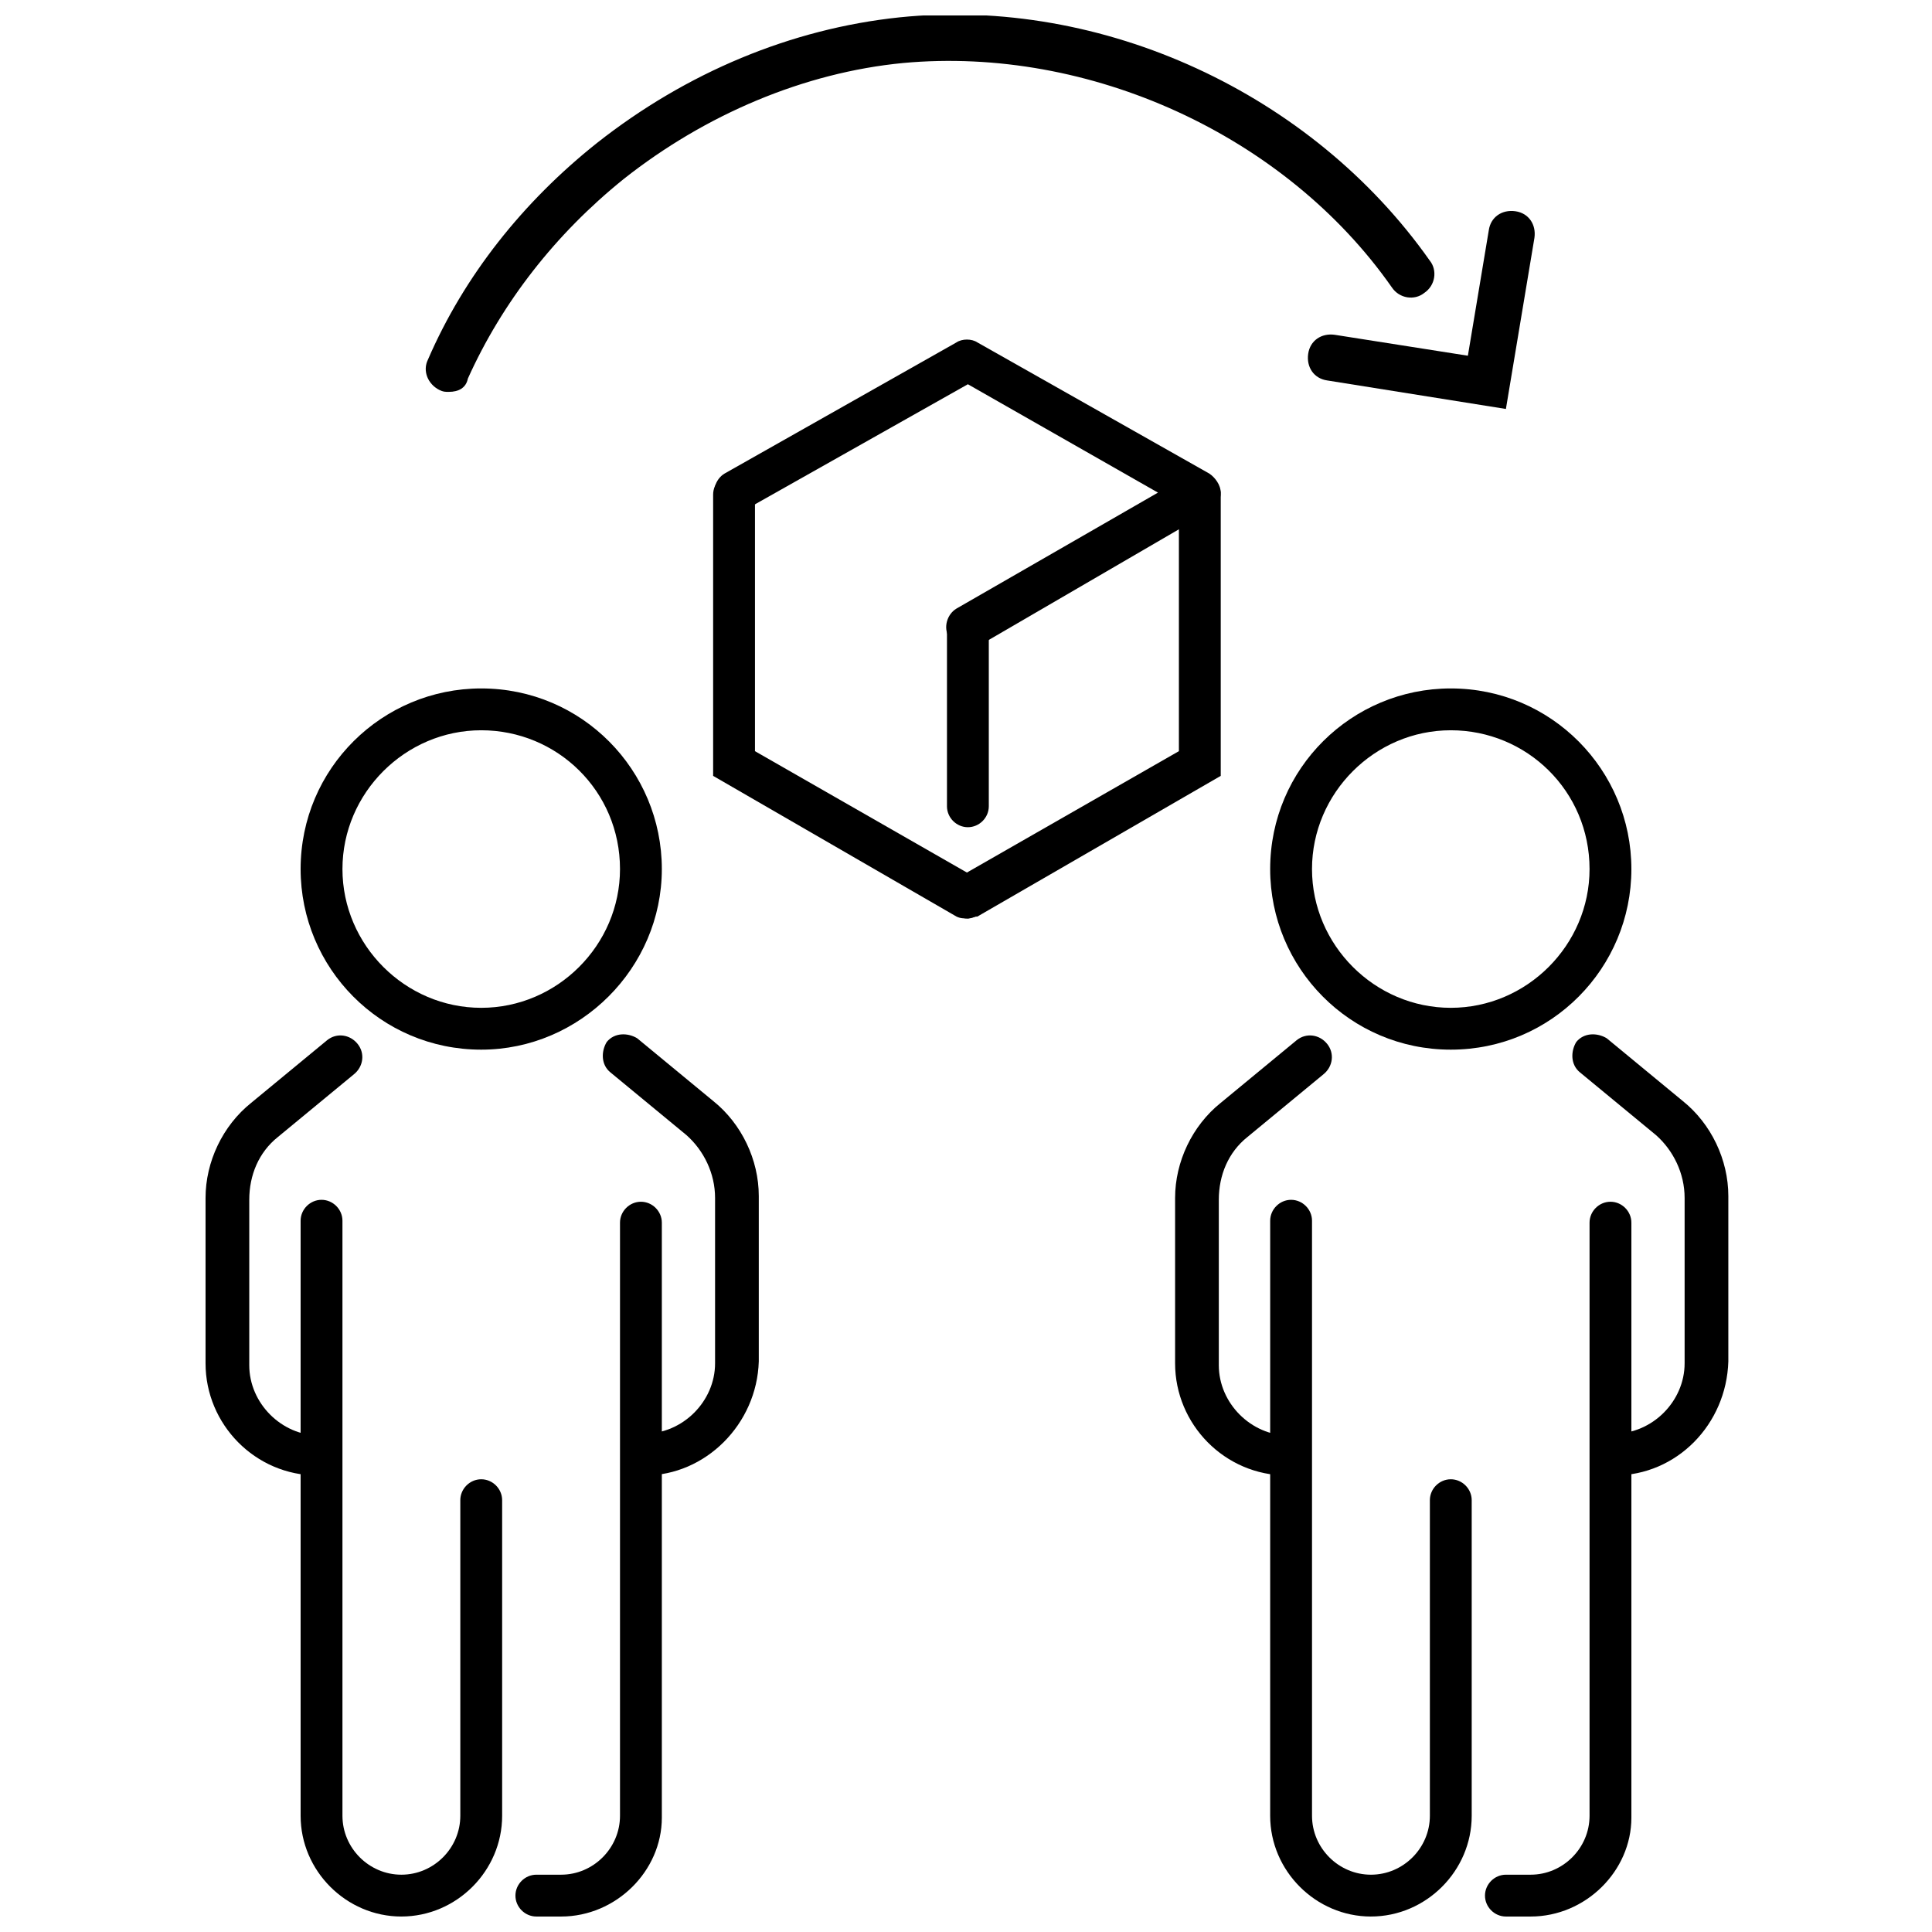
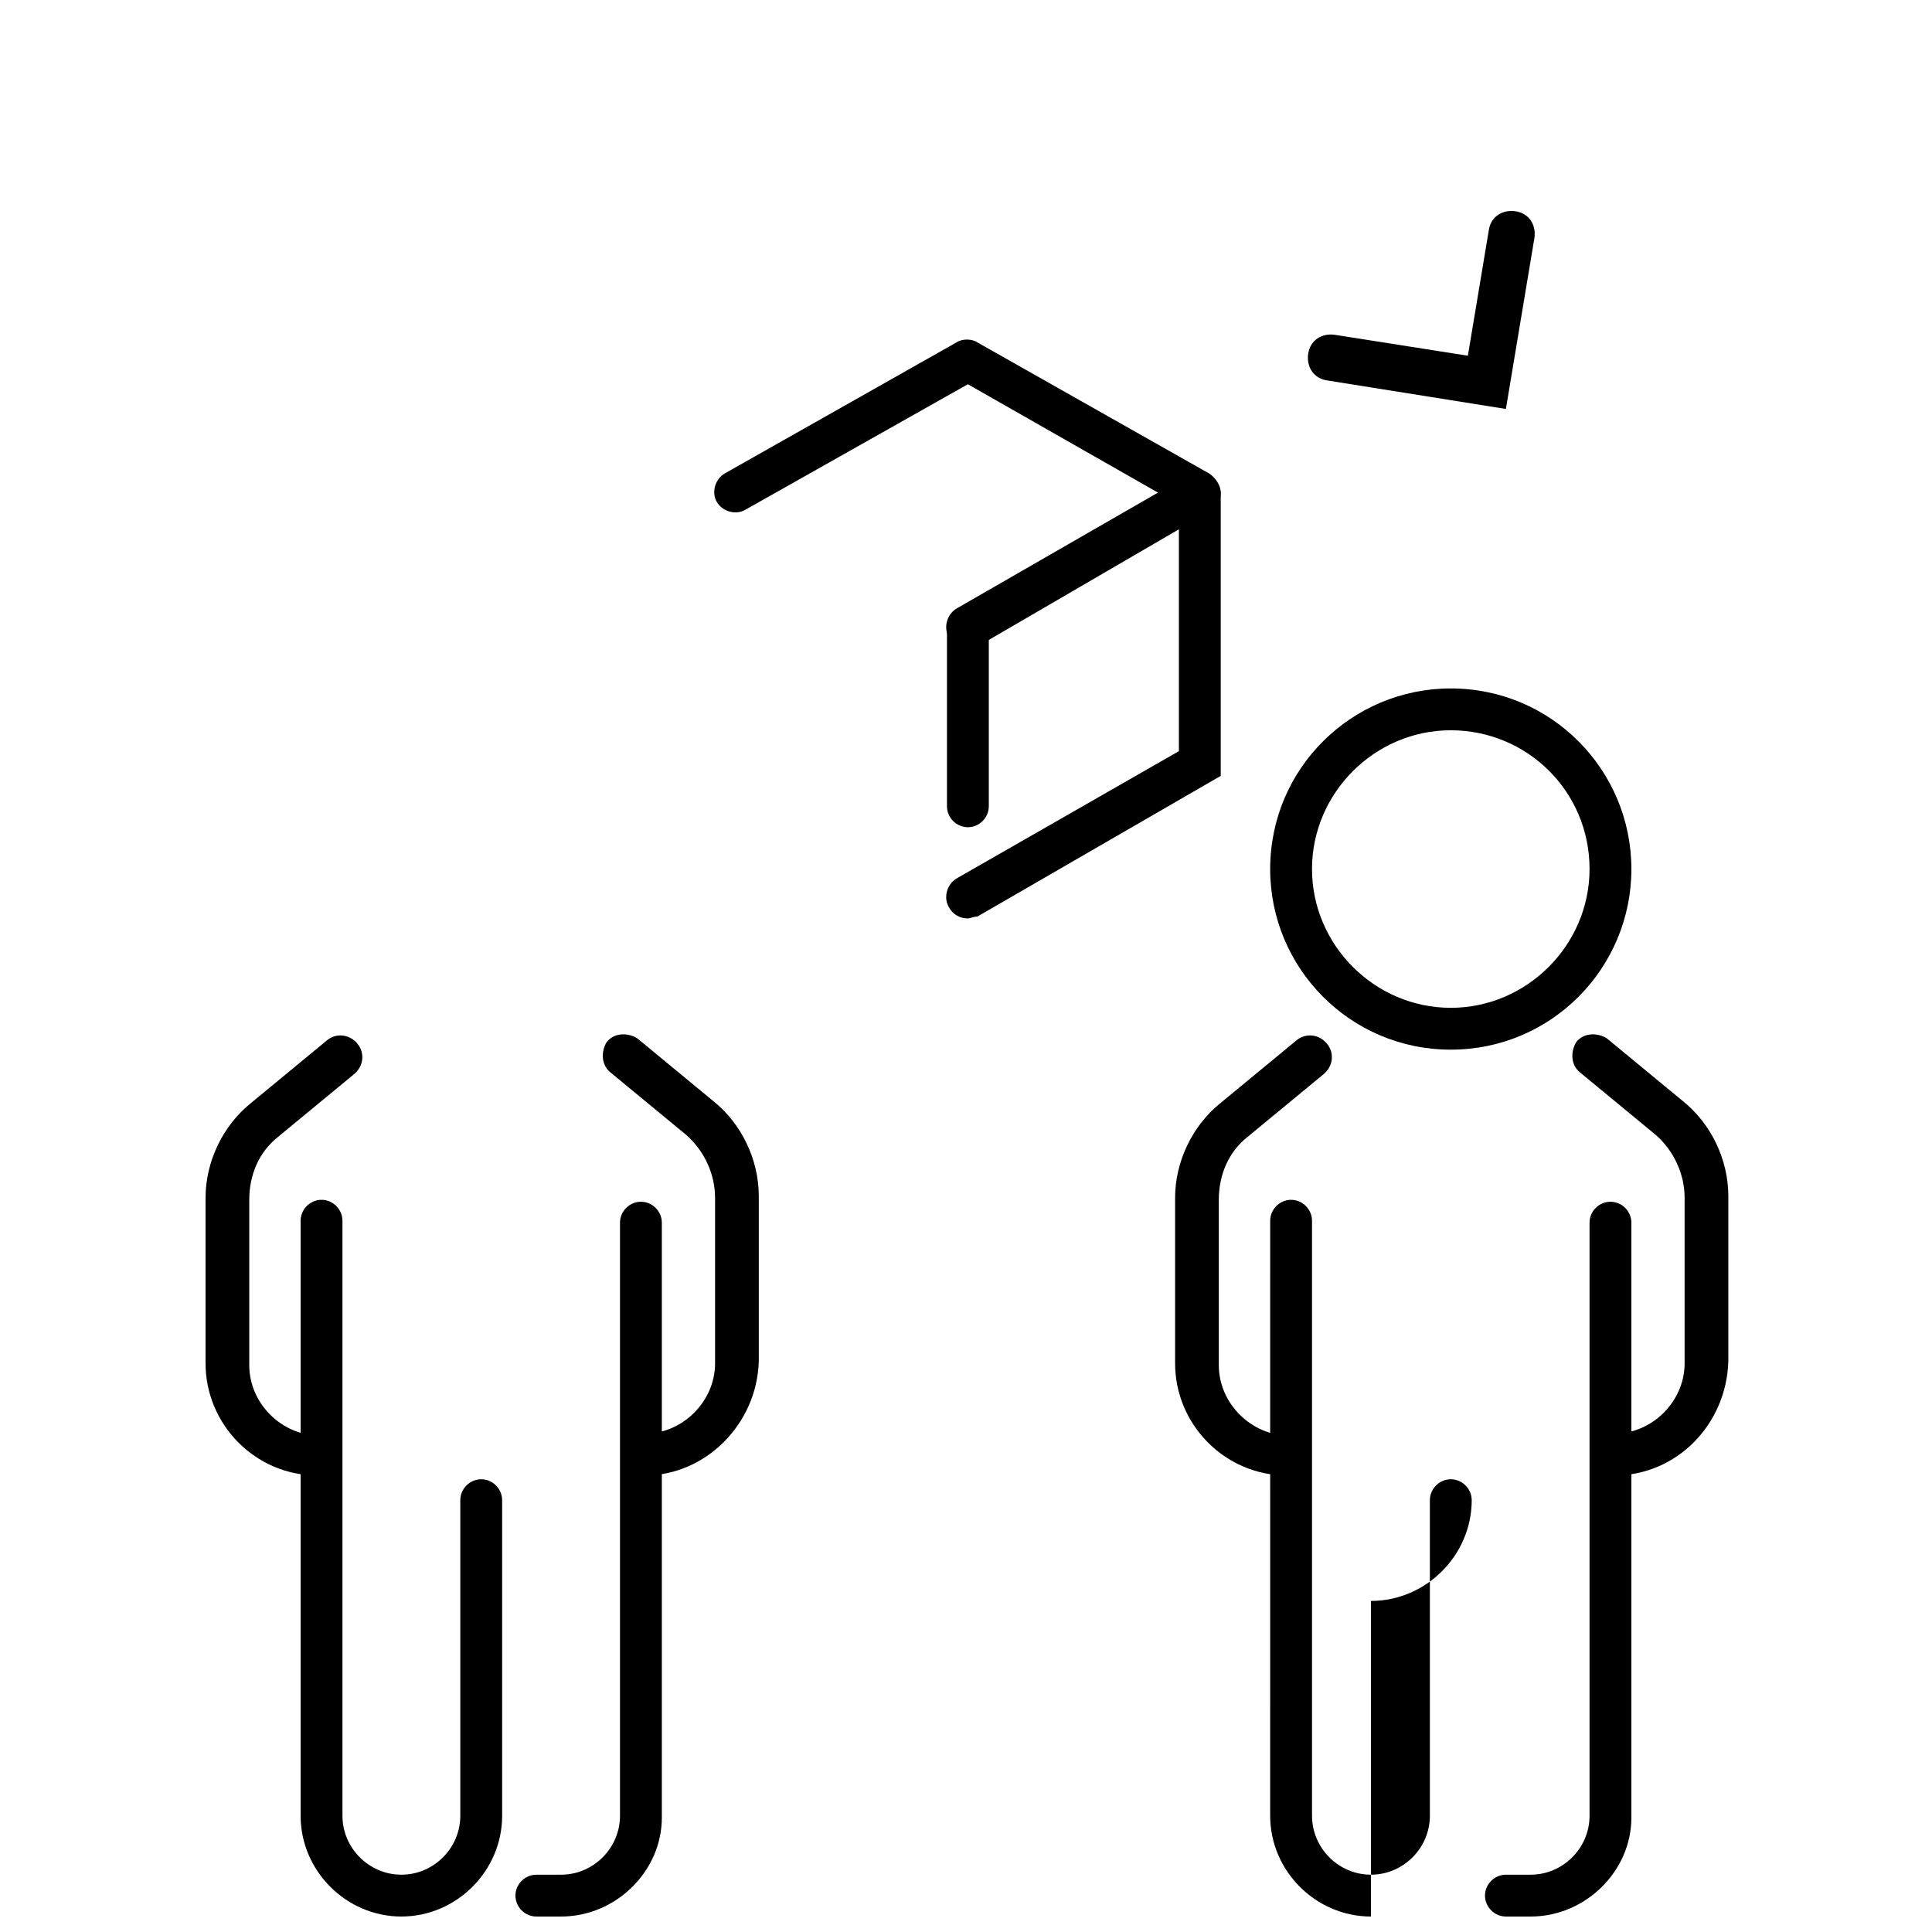
<svg xmlns="http://www.w3.org/2000/svg" width="800px" height="800px" version="1.1" viewBox="144 144 512 512">
  <defs>
    <clipPath id="e">
      <path d="m280 462h40v189.9h-40z" />
    </clipPath>
    <clipPath id="d">
      <path d="m223 461h55v190.9h-55z" />
    </clipPath>
    <clipPath id="c">
      <path d="m537 462h40v189.9h-40z" />
    </clipPath>
    <clipPath id="b">
      <path d="m480 461h55v190.9h-55z" />
    </clipPath>
    <clipPath id="a">
-       <path d="m256 148.09h269v99.906h-269z" />
-     </clipPath>
+       </clipPath>
  </defs>
  <path d="m314.86 535.02c-3.023 0-5.543-2.519-5.543-5.543 0-3.023 2.519-5.543 5.543-5.543 10.078 0 18.641-8.566 18.641-18.641v-43.832c0-6.551-3.023-12.594-7.559-16.625l-20.152-16.625c-2.519-2.016-2.519-5.543-1.008-8.062 2.016-2.519 5.543-2.519 8.062-1.008l20.152 16.625c7.559 6.047 12.09 15.617 12.09 25.191v43.832c-0.504 16.629-14.105 30.23-30.227 30.23z" />
  <path d="m228.2 535.02c-16.625 0-29.727-13.602-29.727-29.727v-43.832c0-9.574 4.535-19.145 12.09-25.191l20.152-16.625c2.519-2.016 6.047-1.512 8.062 1.008 2.016 2.519 1.512 6.047-1.008 8.062l-20.152 16.625c-5.039 4.031-7.559 10.078-7.559 16.625v43.832c0 10.078 8.566 18.641 18.641 18.641 3.023 0 5.543 2.519 5.543 5.543 0.004 3.023-3.019 5.039-6.043 5.039z" />
  <g clip-path="url(#e)">
    <path d="m292.69 651.9h-6.551c-3.023 0-5.543-2.519-5.543-5.543s2.519-5.543 5.543-5.543h6.551c8.566 0 15.617-7.055 15.617-15.617v-157.18c0-3.023 2.519-5.543 5.543-5.543 3.023 0 5.543 2.519 5.543 5.543v157.69c0 14.105-12.094 26.195-26.703 26.195z" />
  </g>
  <g clip-path="url(#d)">
    <path d="m250.37 651.9c-14.609 0-26.703-12.09-26.703-26.703v-157.69c0-3.023 2.519-5.543 5.543-5.543 3.023 0 5.543 2.519 5.543 5.543v157.69c0 8.566 7.055 15.617 15.617 15.617 8.566 0 15.617-7.055 15.617-15.617v-83.633c0-3.023 2.519-5.543 5.543-5.543 3.023 0 5.543 2.519 5.543 5.543v83.633c0 14.609-12.094 26.699-26.703 26.699z" />
  </g>
-   <path d="m271.53 422.17c-26.703 0-47.863-21.664-47.863-47.863 0-26.703 21.664-47.863 47.863-47.863 26.703 0 47.863 21.664 47.863 47.863 0 26.199-21.664 47.863-47.863 47.863zm0-84.641c-20.152 0-36.777 16.625-36.777 36.777 0 20.152 16.625 36.777 36.777 36.777s36.777-16.625 36.777-36.777c0-20.656-16.625-36.777-36.777-36.777z" />
  <path d="m571.8 535.02c-3.023 0-5.543-2.519-5.543-5.543 0-3.023 2.519-5.543 5.543-5.543 10.078 0 18.641-8.566 18.641-18.641v-43.832c0-6.551-3.023-12.594-7.559-16.625l-20.152-16.625c-2.519-2.016-2.519-5.543-1.008-8.062 2.016-2.519 5.543-2.519 8.062-1.008l20.152 16.625c7.559 6.047 12.09 15.617 12.09 25.191v43.832c-0.5 16.629-13.602 30.23-30.227 30.23z" />
  <path d="m485.14 535.02c-16.625 0-29.727-13.602-29.727-29.727v-43.832c0-9.574 4.535-19.145 12.09-25.191l20.152-16.625c2.519-2.016 6.047-1.512 8.062 1.008 2.016 2.519 1.512 6.047-1.008 8.062l-20.152 16.625c-5.039 4.031-7.559 10.078-7.559 16.625v43.832c0 10.078 8.566 18.641 18.641 18.641 3.023 0 5.543 2.519 5.543 5.543 0.004 3.023-2.516 5.039-6.043 5.039z" />
  <g clip-path="url(#c)">
    <path d="m549.63 651.9h-6.551c-3.023 0-5.543-2.519-5.543-5.543s2.519-5.543 5.543-5.543h6.551c8.566 0 15.617-7.055 15.617-15.617v-157.18c0-3.023 2.519-5.543 5.543-5.543 3.023 0 5.543 2.519 5.543 5.543v157.69c0 14.105-12.09 26.195-26.703 26.195z" />
  </g>
  <g clip-path="url(#b)">
-     <path d="m507.31 651.9c-14.609 0-26.703-12.09-26.703-26.703l0.004-143.08v-14.609c0-3.023 2.519-5.543 5.543-5.543 3.023 0 5.543 2.519 5.543 5.543v157.69c0 8.566 7.055 15.617 15.617 15.617 8.566 0 15.617-7.055 15.617-15.617v-83.633c0-3.023 2.519-5.543 5.543-5.543 3.023 0 5.543 2.519 5.543 5.543v83.633c-0.004 14.609-12.094 26.699-26.707 26.699z" />
+     <path d="m507.31 651.9c-14.609 0-26.703-12.09-26.703-26.703l0.004-143.08v-14.609c0-3.023 2.519-5.543 5.543-5.543 3.023 0 5.543 2.519 5.543 5.543v157.69c0 8.566 7.055 15.617 15.617 15.617 8.566 0 15.617-7.055 15.617-15.617v-83.633c0-3.023 2.519-5.543 5.543-5.543 3.023 0 5.543 2.519 5.543 5.543c-0.004 14.609-12.094 26.699-26.707 26.699z" />
  </g>
  <path d="m528.47 422.17c-26.703 0-47.863-21.664-47.863-47.863 0-26.703 21.664-47.863 47.863-47.863 26.703 0 47.863 21.664 47.863 47.863 0 26.199-21.16 47.863-47.863 47.863zm0-84.641c-20.152 0-36.777 16.625-36.777 36.777 0 20.152 16.625 36.777 36.777 36.777s36.777-16.625 36.777-36.777c0-20.656-16.625-36.777-36.777-36.777z" />
  <path d="m400.5 315.86c-2.016 0-4.031-1.008-5.039-3.023-1.512-2.519-0.504-6.047 2.016-7.559l53.402-30.73-50.383-28.719-58.945 33.25c-2.519 1.512-6.047 0.504-7.559-2.016-1.512-2.519-0.504-6.047 2.016-7.559l61.465-34.762c1.512-1.008 4.031-1.008 5.543 0l61.465 34.762c1.512 1.008 3.023 3.023 3.023 5.039s-1.008 4.031-3.023 5.039l-61.465 35.77c-1.004 0.508-2.012 0.508-2.516 0.508z" />
-   <path d="m400.5 387.4c-1.008 0-2.016 0-3.023-0.504l-64.488-37.281v-74.562c0-3.023 2.519-5.543 5.543-5.543 3.023 0 5.543 2.519 5.543 5.543v68.016l58.945 33.754c2.519 1.512 3.527 5.039 2.016 7.559-1.012 2.012-3.023 3.019-4.535 3.019z" />
  <path d="m400.5 387.4c-2.016 0-4.031-1.008-5.039-3.023-1.512-2.519-0.504-6.047 2.016-7.559l58.945-33.754v-68.012c0-3.023 2.519-5.543 5.543-5.543s5.543 2.519 5.543 5.543v74.562l-64.488 37.281c-1.008 0-2.016 0.504-2.519 0.504z" />
  <path d="m400.5 363.22c-3.023 0-5.543-2.519-5.543-5.543v-47.359c0-3.023 2.519-5.543 5.543-5.543 3.023 0 5.543 2.519 5.543 5.543v47.359c-0.004 3.027-2.523 5.543-5.543 5.543z" />
  <g clip-path="url(#a)">
    <path d="m262.96 247.85c-1.008 0-1.512 0-2.519-0.504-3.023-1.512-4.535-5.039-3.023-8.062 9.574-22.168 25.191-41.816 44.84-57.434 23.68-18.641 51.387-30.23 80.105-33.25 53.906-5.543 109.33 20.152 140.56 64.488 2.016 2.519 1.512 6.551-1.512 8.566-2.519 2.016-6.551 1.512-8.566-1.512-28.215-40.305-80.105-63.984-129.48-59.449-26.199 2.519-52.395 13.602-74.059 30.73-18.137 14.609-32.242 32.746-41.312 52.898-0.5 2.519-2.516 3.527-5.035 3.527z" />
  </g>
  <path d="m543.08 252.38-47.359-7.559c-3.527-0.504-5.543-3.527-5.039-7.055 0.504-3.527 3.527-5.543 7.055-5.039l35.266 5.543 5.543-33.25c0.504-3.527 3.527-5.543 7.055-5.039 3.527 0.504 5.543 3.527 5.039 7.055z" />
</svg>